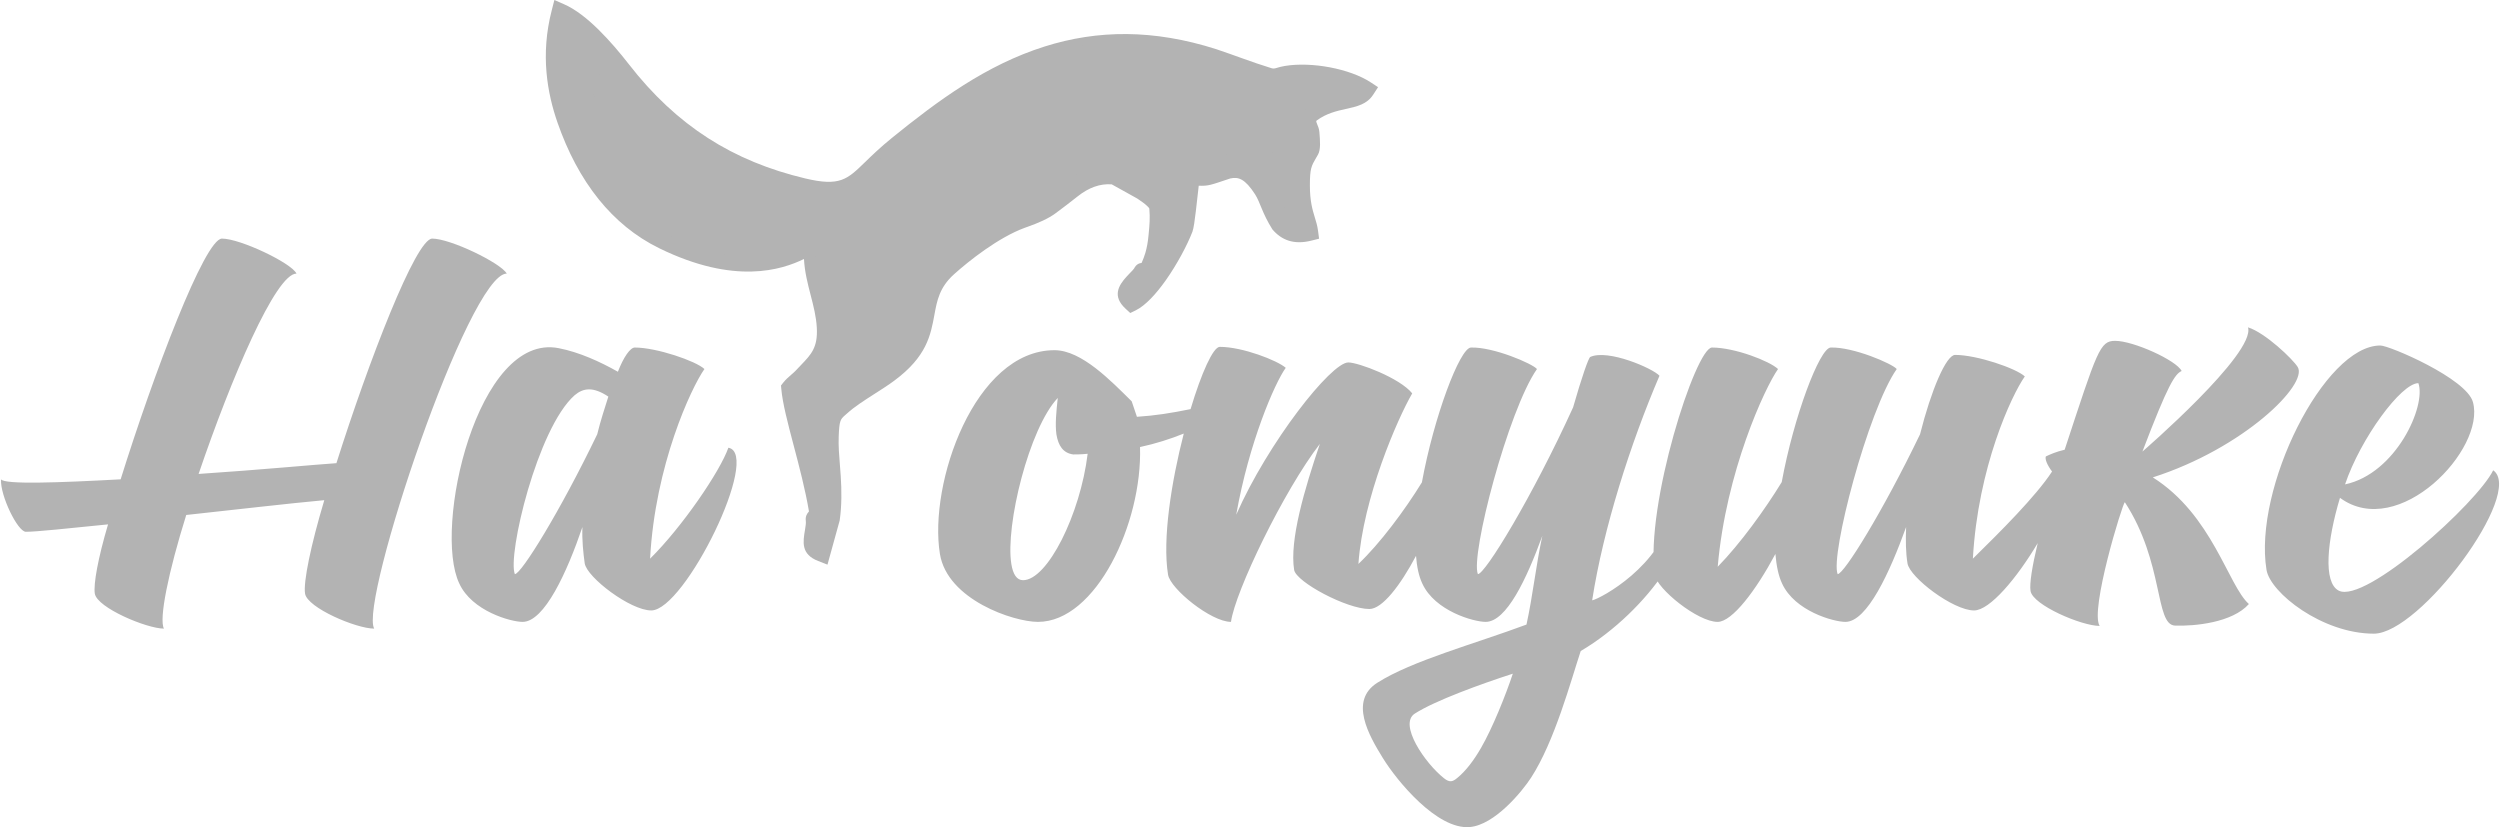
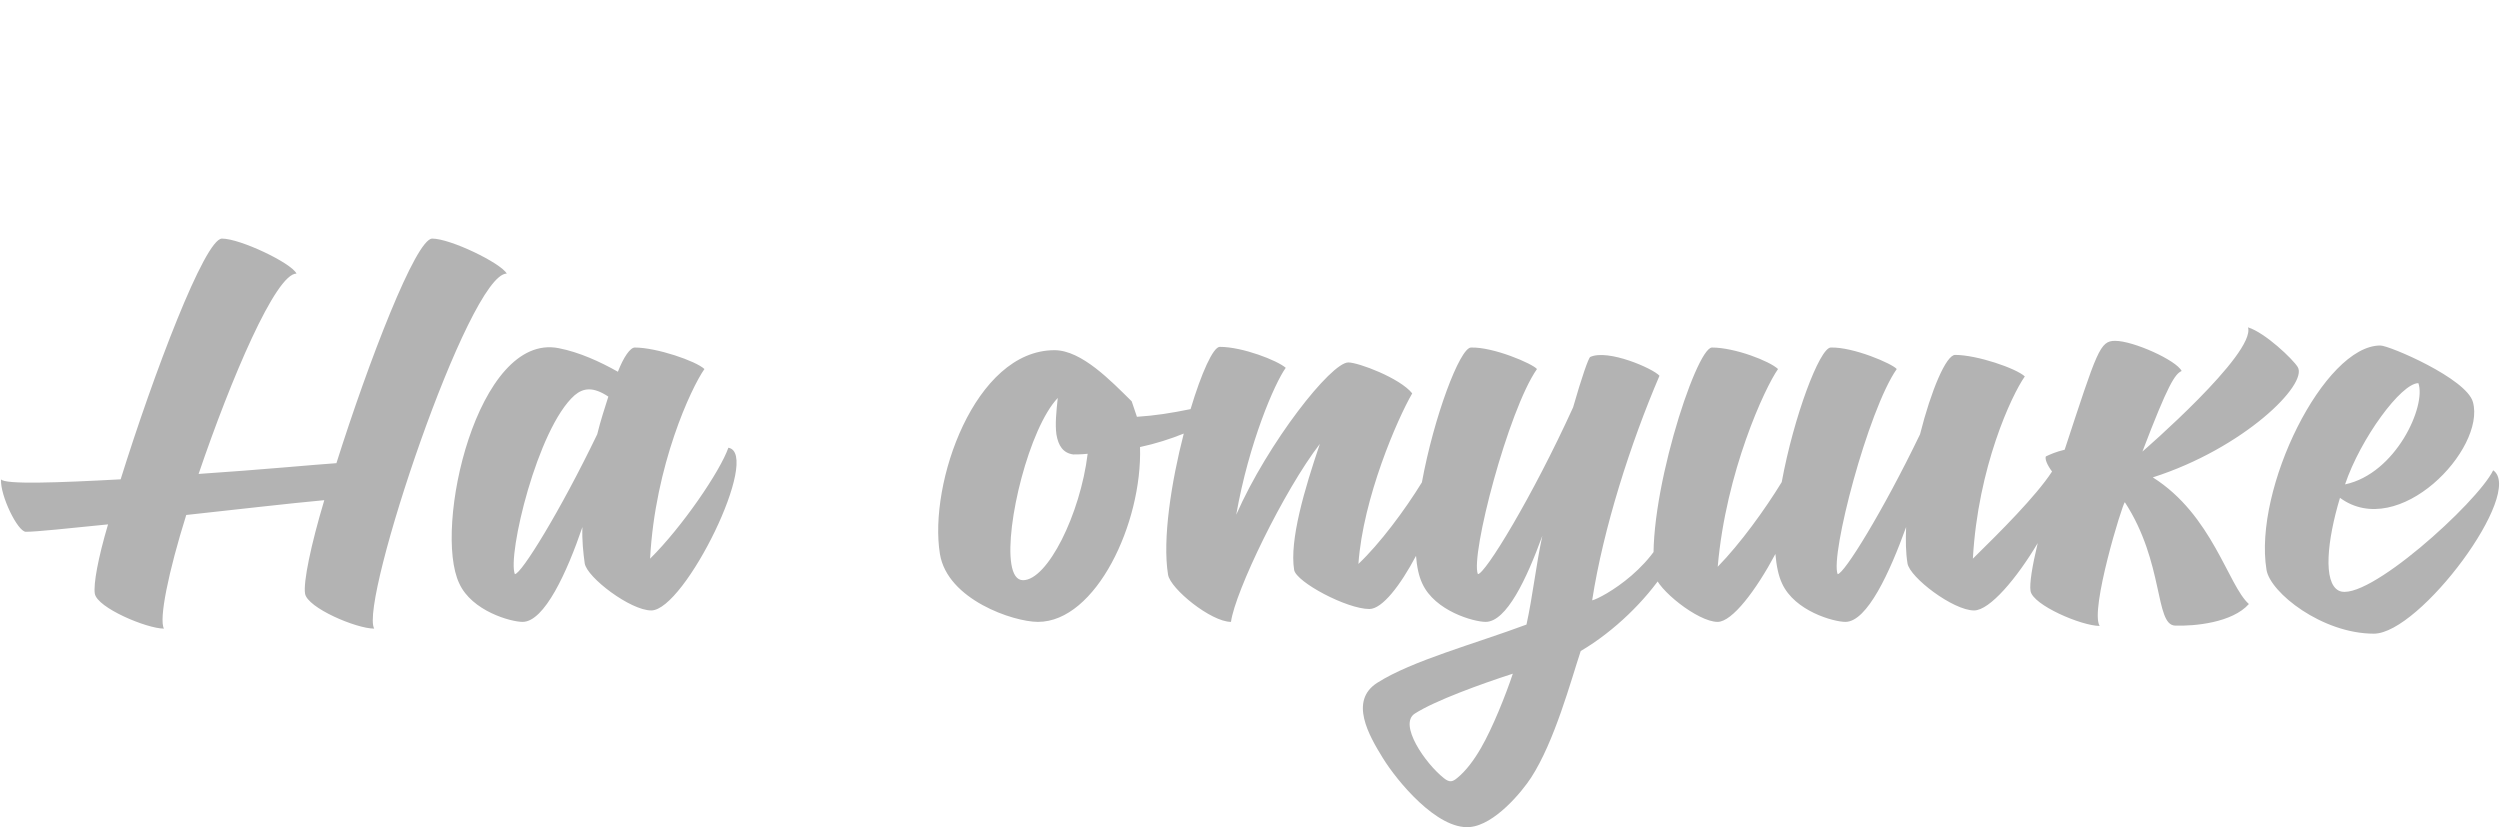
<svg xmlns="http://www.w3.org/2000/svg" xml:space="preserve" width="405px" height="134px" style="shape-rendering:geometricPrecision; text-rendering:geometricPrecision; image-rendering:optimizeQuality; fill-rule:evenodd; clip-rule:evenodd" viewBox="0 0 921.57 305.15">
  <defs>
    <style type="text/css">  .fil1 {fill:#B3B3B3} .fil0 {fill:#B3B3B3;fill-rule:nonzero}  </style>
  </defs>
  <g id="Слой_x0020_1">
    <g id="_2254882859424">
      <path class="fil0" d="M438.86 150.93c-7.18,1.47 -13.11,2.4 -19.79,2.83l-1.93 -5.71c-7.56,-7.44 -18.45,-18.86 -28.48,-18.86 -29.42,0 -46.5,49.13 -42.27,75.17 2.74,16.87 27.14,25.06 36.17,25.06 21.4,0 38.54,-36.47 37.65,-64.5 5.66,-1.21 11.16,-2.96 16.14,-4.97 -4.6,17.85 -7.92,39.04 -5.8,52.06 0.84,5.21 15.86,17.41 23.22,17.41 1.52,-11.21 19.53,-48.5 32.79,-65.66 -5.65,16.66 -11.27,35.56 -9.49,46.52 0.82,4.46 19.39,14.39 27.74,14.39 4.8,0 11.48,-8.79 17.22,-19.61 0.31,4.04 1.04,7.53 2.32,10.22 4.66,10.17 19.02,14.14 23.36,14.14 7.69,0 15.14,-15.88 20.92,-31.75 -2.35,10.89 -3.52,22.12 -5.85,32.74 -19.05,7.11 -42.26,13.33 -55.05,21.48 -10.45,6.66 -3.11,19.38 2.08,27.79 5.19,8.41 20,26.46 32.05,25.43 9.21,-0.8 19.28,-13.09 22.6,-18.19 8.69,-13.37 14.67,-35.69 18.33,-46.75 25.16,-14.77 45.86,-45.89 33.4,-50.9 -3.51,19.22 -25.8,31.47 -29.18,32.21 4.09,-26.52 14.18,-58 24.84,-82.86 -2.45,-2.73 -19,-9.92 -25.53,-6.94 -0.63,0.25 -3.14,7.44 -6.34,18.6 -15.03,33 -32.46,61.53 -35.13,61.53 -2.8,-6.95 11.22,-60.53 21.8,-75.67 -1.66,-1.98 -16.04,-8.18 -24.36,-7.93 -4.1,0.15 -13.66,25.54 -18.09,49.74 -6.28,10.23 -15.55,22.67 -23.42,30.09 1.71,-24.39 14.37,-53.46 19.85,-62.92 -4.6,-5.71 -19.9,-11.41 -23.58,-11.41 -6.36,0 -29.63,29.56 -41.35,56.18 4.7,-26.62 14.18,-48.5 18.27,-54.2 -3.12,-2.73 -15.97,-7.73 -24.33,-7.73 -2.46,0 -6.8,9.71 -10.78,22.97zm-357.33 -62.91c-6.35,0 -25.29,50.11 -37.38,88.81 -22.87,1.24 -42.81,1.98 -44.13,0 -0.37,5.95 6.15,19.35 9.16,19.35 4.02,0 15.42,-1.24 30.32,-2.73 -3.67,12.4 -5.44,22.08 -4.88,25.55 0.85,5.21 19.15,12.9 25.5,12.9 -1.9,-3.47 1.63,-20.84 8.23,-41.92 18.4,-1.99 37.43,-4.22 50.93,-5.46 -4.98,16.62 -7.78,30.26 -7.1,34.48 0.85,5.21 18.82,12.9 25.51,12.9 -5.59,-9.68 34.87,-130.98 48.91,-130.98 -2.32,-3.97 -20.82,-12.9 -27.51,-12.9 -6.01,0 -23.41,45.15 -35.34,82.85 -7.61,0.5 -28.35,2.48 -50.84,3.97 11.99,-35.22 28.44,-73.92 36.12,-73.92 -1.98,-3.97 -20.81,-12.9 -27.5,-12.9zm177.99 48.12c-3.15,-2.97 -17.67,-7.93 -25.69,-7.93 -1.68,0 -4.12,3.47 -6.24,8.93 -6.62,-3.73 -14.21,-7.2 -21.81,-8.69 -30.05,-5.95 -46.45,66.49 -36.69,86.83 4.66,10.17 19.01,14.14 23.35,14.14 8.03,0 16.41,-18.36 22.06,-34.98 -0.19,4.96 0.34,9.68 0.85,13.4 0.85,5.21 16.86,17.36 24.55,17.36 12.37,0 40.75,-57.8 28.45,-60.03 -3.03,8.68 -17.07,29.27 -28.88,40.93 1.84,-34.48 15.16,-63.01 20.05,-69.96zm-39.55 24.07c-13.74,28.52 -28.05,51.6 -30.39,51.6 -2.8,-6.95 8.3,-53.84 22.04,-65.99 3.23,-2.73 6.83,-3.23 12.45,0.49 -1.32,4.22 -2.9,8.93 -4.1,13.9zm317.26 126.8c-1.72,1.42 -2.8,1.75 -4.89,0.09 -6.97,-5.52 -16.88,-19.94 -10.74,-23.86 7.56,-4.82 24.35,-10.89 36.14,-14.71 -2.57,7.78 -7.5,20.09 -11.75,27.42 -2.61,4.52 -5.53,8.42 -8.76,11.06zm382.18 -113.52c-5.76,11.91 -47.14,49.37 -56.97,44.41 -5.84,-2.98 -4.33,-18.36 0.45,-34.24 21.64,15.88 53.87,-18 49.04,-35.36 -2.41,-8.68 -30.8,-20.84 -34.15,-20.84 -20.72,0 -46.88,52.73 -42,82.75 1.37,8.43 20.55,23.56 39.6,23.56 17.05,0 55.72,-52.09 44.03,-60.28zm-27.6 -32.14c2.98,8.44 -8.31,33.38 -27.05,37.35 5.68,-16.87 20.7,-37.35 27.05,-37.35zm-111.85 -15.61c-5.68,0 -6.56,3.45 -18.64,40.17 -3.22,0.75 -5.4,1.74 -6.95,2.48 -0.37,0.97 0.47,3.13 2.3,5.56 -5.96,9.14 -19.16,22.27 -29.21,32.15 1.87,-33.74 14.27,-60.28 19.16,-67.23 -3.16,-2.98 -17.67,-7.94 -25.7,-7.94 -3.34,0 -8.89,13.15 -12.95,29.28 -13.75,28.52 -28.06,51.6 -30.4,51.6 -2.8,-6.95 11.22,-60.53 21.8,-75.67 -1.66,-1.98 -16.04,-8.18 -24.36,-7.93 -4.09,0.15 -13.63,25.48 -18.07,49.65 -6.18,10.1 -15.29,22.71 -23.61,31.22 3.01,-34.98 17.36,-65.99 22.25,-72.94 -3.16,-2.97 -16,-7.93 -24.36,-7.93 -6.02,0 -24.66,58.04 -21.14,83.84 0.85,5.21 15.86,17.37 23.22,17.37 5.37,0 14.18,-11.67 21.31,-25.06 0.37,4.33 1.12,8.08 2.47,10.92 4.66,10.17 19.01,14.14 23.36,14.14 8.02,0 16.4,-18.36 22.39,-34.98 -0.19,4.96 -0.14,9.43 0.51,13.4 0.85,5.21 16.86,17.36 24.55,17.36 5.82,0 15.82,-11.94 23.49,-24.84 -2.07,8.62 -3.08,15.04 -2.65,17.65 0.84,5.21 18.81,12.9 25.5,12.9 -3.7,-5.74 8.46,-45.27 9.29,-45.65 14.54,22.33 11.03,45.27 18.53,45.53 7.19,0.25 21.12,-1.07 27.23,-7.96 -7.68,-6.86 -13.46,-32.86 -35.44,-46.72 33.43,-10.7 57.4,-34.3 53.45,-40.72 -1.81,-2.93 -11.99,-12.65 -18.33,-14.63 2.88,9.68 -38.95,45.82 -38.95,45.82 9.49,-24.89 11.98,-28.58 14.47,-29.72 -1.98,-3.97 -17.83,-11.12 -24.52,-11.12zm-384.38 41.91c1.01,0 3.01,0 5.31,-0.25 -2.72,22.33 -14.81,46.64 -23.84,46.64 -2.34,0 -3.71,-2.23 -4.31,-5.95 -2.3,-14.15 6.56,-50.12 17.12,-61.28 -0.53,4.96 -1.01,9.68 -0.5,13.4 0.69,4.21 2.47,6.94 6.22,7.44z" />
      <g>
-         <path class="fil1" d="M506.22 34.94c-2.3,3.52 -5.81,4.31 -10.09,5.26 -3.28,0.73 -7.16,1.6 -10.75,4.26 -0.6,0.45 0.81,1.92 1,4.23 0.27,3.28 0.54,6.49 -0.5,8.32l-0.64 1.13 -0.02 0c-1.84,3.19 -2.33,4.04 -2.34,10.22 -0.01,5.86 0.97,9.05 1.79,11.76 0.51,1.65 0.97,3.15 1.21,4.99l0.39 2.95 -2.9 0.72c-3.19,0.79 -5.87,0.75 -8.23,0.03 -2.44,-0.76 -4.4,-2.2 -6.09,-4.18 -3.85,-6.13 -4.43,-9.85 -6.39,-12.94 -3.74,-5.76 -6.14,-6.52 -9.17,-5.85 -7.49,2.5 -7.9,2.77 -11.62,2.68 -0.62,4.81 -1.47,14.7 -2.3,16.86l0.01 0.01c-1.94,5.05 -5.72,12.14 -9.89,18.04 -3.55,5.01 -7.47,9.28 -11.03,11.04l-2.05 1 -1.68 -1.54c-5.06,-4.63 -2.69,-8.61 0.41,-11.98 0.54,-0.6 0.88,-0.94 1.22,-1.29 0.69,-0.7 1.32,-1.35 1.47,-1.63 0.76,-1.48 1.74,-1.91 2.77,-2.05 0.55,-1.24 1.02,-2.46 1.4,-3.76 0.53,-1.86 0.93,-3.95 1.16,-6.53l0.08 -0.86c0.24,-2.5 0.52,-5.45 0.2,-8.9 -0.01,-0.14 -0.34,-0.51 -0.86,-1 -0.9,-0.85 -2.19,-1.76 -3.59,-2.69l-9.41 -5.23c-4.26,-0.34 -8.5,1.18 -12.55,4.41 -2.99,2.37 -5.24,4.07 -8.13,6.22 -2.72,2.03 -6.36,3.6 -10.41,5.04l-0.01 0 -1.03 0.37c-9.67,3.56 -20.58,12.19 -26.08,17.15 -5.36,4.82 -6.26,9.75 -7.2,14.86 -1.39,7.59 -2.84,15.51 -14.86,24.4 -2.07,1.54 -4.59,3.15 -7.16,4.79 -3.76,2.41 -7.64,4.89 -10.19,7.25l-0.84 0.74c-1.6,1.44 -2.05,1.84 -2.27,7.75 -0.14,3.47 0.16,7.05 0.45,10.65 0.1,1.22 0.2,2.43 0.3,3.97 0.18,2.6 0.27,5.32 0.23,8.08 -0.04,2.79 -0.22,5.54 -0.6,8.14l-0.02 0.18 -4.5 16.29 -3.45 -1.35c-6.37,-2.48 -5.61,-6.99 -4.84,-11.51 0.2,-1.22 0.4,-2.44 0.3,-3.23l0 -0.01c-0.23,-1.72 0.41,-2.68 1.16,-3.54 -1.37,-8.15 -3.63,-16.7 -5.67,-24.43 -2.14,-8.14 -4.05,-15.37 -4.53,-20.7l-0.12 -1.32 0.81 -1.03c0.92,-1.18 1.97,-2.07 2.98,-2.95l0 -0.01c0.61,-0.52 1.21,-1.04 1.6,-1.46 0.62,-0.67 1.3,-1.38 1.95,-2.05 3.79,-3.94 6.27,-6.52 5.88,-13.76 -0.22,-4.14 -1.24,-8.09 -2.26,-12.03 -1.11,-4.29 -2.22,-8.59 -2.48,-13.38 -8.17,3.99 -25.53,9.67 -53.37,-3.95 -8.9,-4.35 -16.27,-10.54 -22.3,-18 -6.57,-8.13 -11.55,-17.78 -15.19,-28.19 -1.94,-5.53 -3.54,-11.84 -4.13,-18.79 -0.6,-6.97 -0.18,-14.61 1.94,-22.81l0.97 -3.8 3.59 1.57c4.24,1.85 8.67,5.38 12.83,9.49 4.06,4.01 7.88,8.55 11.02,12.59 8.85,11.4 18.49,20.37 29.21,27.27 10.72,6.89 22.58,11.74 35.88,14.9 12.77,3.04 15.49,0.4 22.04,-5.97 2.57,-2.49 5.63,-5.47 9.87,-8.9l0 -0.01c8.65,-7 17.31,-13.7 26.55,-19.55 9.28,-5.87 19.05,-10.81 29.82,-14.22 9.76,-3.09 19.81,-4.7 30.37,-4.61 10.49,0.1 21.45,1.89 33.06,5.6 6.54,2.18 13.19,4.8 19.75,6.81 1.17,0.48 1.7,0.32 2.52,0.07 0.76,-0.23 1.65,-0.5 3.02,-0.72 4.99,-0.82 10.94,-0.54 16.53,0.51 5.78,1.09 11.27,3.04 15.03,5.5l2.78 1.82 -1.81 2.79z" />
-         <path class="fil1" d="M499.94 32.67c-3.07,4.7 -11.55,2.5 -19.59,8.46 -1.63,1.21 0.7,11.34 -0.42,13.29 -2.65,4.68 -3.33,5.17 -3.35,12.72 -0.01,9.44 2.37,12.31 2.96,16.8l-0.15 0.04c-10.03,-6.87 -6.61,-18.38 -11.87,-33.54 -3.64,-10.47 -10.04,-6.53 -17.11,-12.39 -1.45,4.41 -3.03,13.06 1.67,18.72 3.16,3.81 -8.38,1.55 -12.17,2.91 -0.61,-0.7 -1.33,-1.51 -2.22,-2.45 -2.07,-2.22 -6.53,-6.24 -9.67,-7.68 3.66,3.98 7.02,9.61 8.69,13.33 1.61,3.61 -0.96,16.3 -2.28,19.75 -2.92,7.6 -10.3,20.13 -16.53,25.14 0.07,-1.12 0.25,-2.22 0.6,-4.15 0.3,-1.65 0.31,-2.91 0.2,-4.11 0.25,-0.3 0.46,-0.6 0.6,-0.88 0.3,-0.56 1.8,-0.04 2.06,-0.58 1.83,-3.77 3,-7.18 3.51,-12.69 0.26,-2.75 0.65,-6.05 0.27,-10.14 -0.19,-2.07 -2.79,-4.04 -5.8,-6.04 -5.48,-3.63 -13.33,-7.16 -17.12,-10.31 -0.95,-0.8 -1.83,-1.51 -1.98,-2.32 -0.13,-0.64 1.2,-3.95 1.49,-4.63 1.36,-3.12 3.21,-6.19 4.26,-8.45 -2.21,0.98 -5.66,4.94 -8.27,8.99 -0.53,0.83 -3.42,5.64 -3.22,6.49 0.21,0.86 5.09,4.36 6.17,5.1l0 0.01c-3.34,-0.38 -6.91,0.61 -11.21,3.92 -0.99,0.95 -1.99,1.89 -3,2.82l-1.4 1.2c-10.65,8.83 -16.79,13.36 -28.61,19.94l-0.01 0c-2.65,1.38 -5.11,2.98 -7.24,4.89 -13.47,12.13 -1.85,23.81 -21.33,38.22 -5.08,3.76 -12.86,7.94 -17.25,11.99 -3.01,2.78 -3.79,2.7 -4.09,10.59 -0.19,4.97 0.42,9.75 0.74,14.64 0.34,5.04 0.36,10.31 -0.34,15.19l-2.67 9.7c-0.64,-1.37 -0.56,-3.8 -0.76,-6.52 -1.15,-15.97 -9.74,-34.38 -11.17,-50.25 1.26,-1.6 3,-2.72 4.3,-4.12 5.33,-5.73 9.04,-8.18 8.53,-17.85 -0.55,-10.43 -5.67,-18.77 -4.52,-30.09 -2.52,0.47 -19.39,15.61 -54.16,-1.39 -14.42,-7.36 -25.95,-20.59 -31.9,-35.59 -0.91,-2.3 -5.71,-15.74 -0.62,-12.19 1.59,1.1 5.63,6.27 7.04,4.85 1.4,-1.4 -1.29,-6.81 -2.87,-9.86 -1.37,-2.67 -4.1,-11.66 -2.7,-12.03 1.41,-0.38 9.59,10.63 12.92,14.39 0.95,1.07 5.69,6.25 7.29,4.97 1.6,-1.28 -5.45,-12.05 -5.27,-15.94 8.41,11.73 18,18.1 22.56,21.68 13.09,10.27 27.32,16.56 43.44,20.48l0.58 0.14c19.02,4.52 18.04,-2.26 34.02,-15.2 16.84,-13.62 33.56,-25.97 54.07,-32.46 18.51,-5.85 38.01,-6.1 60.09,0.95l19.07 6.59c3.24,1.32 3.76,0.11 7.18,-0.44 9.11,-1.5 21.98,1.09 28.56,5.39z" />
-       </g>
+         </g>
    </g>
  </g>
</svg>